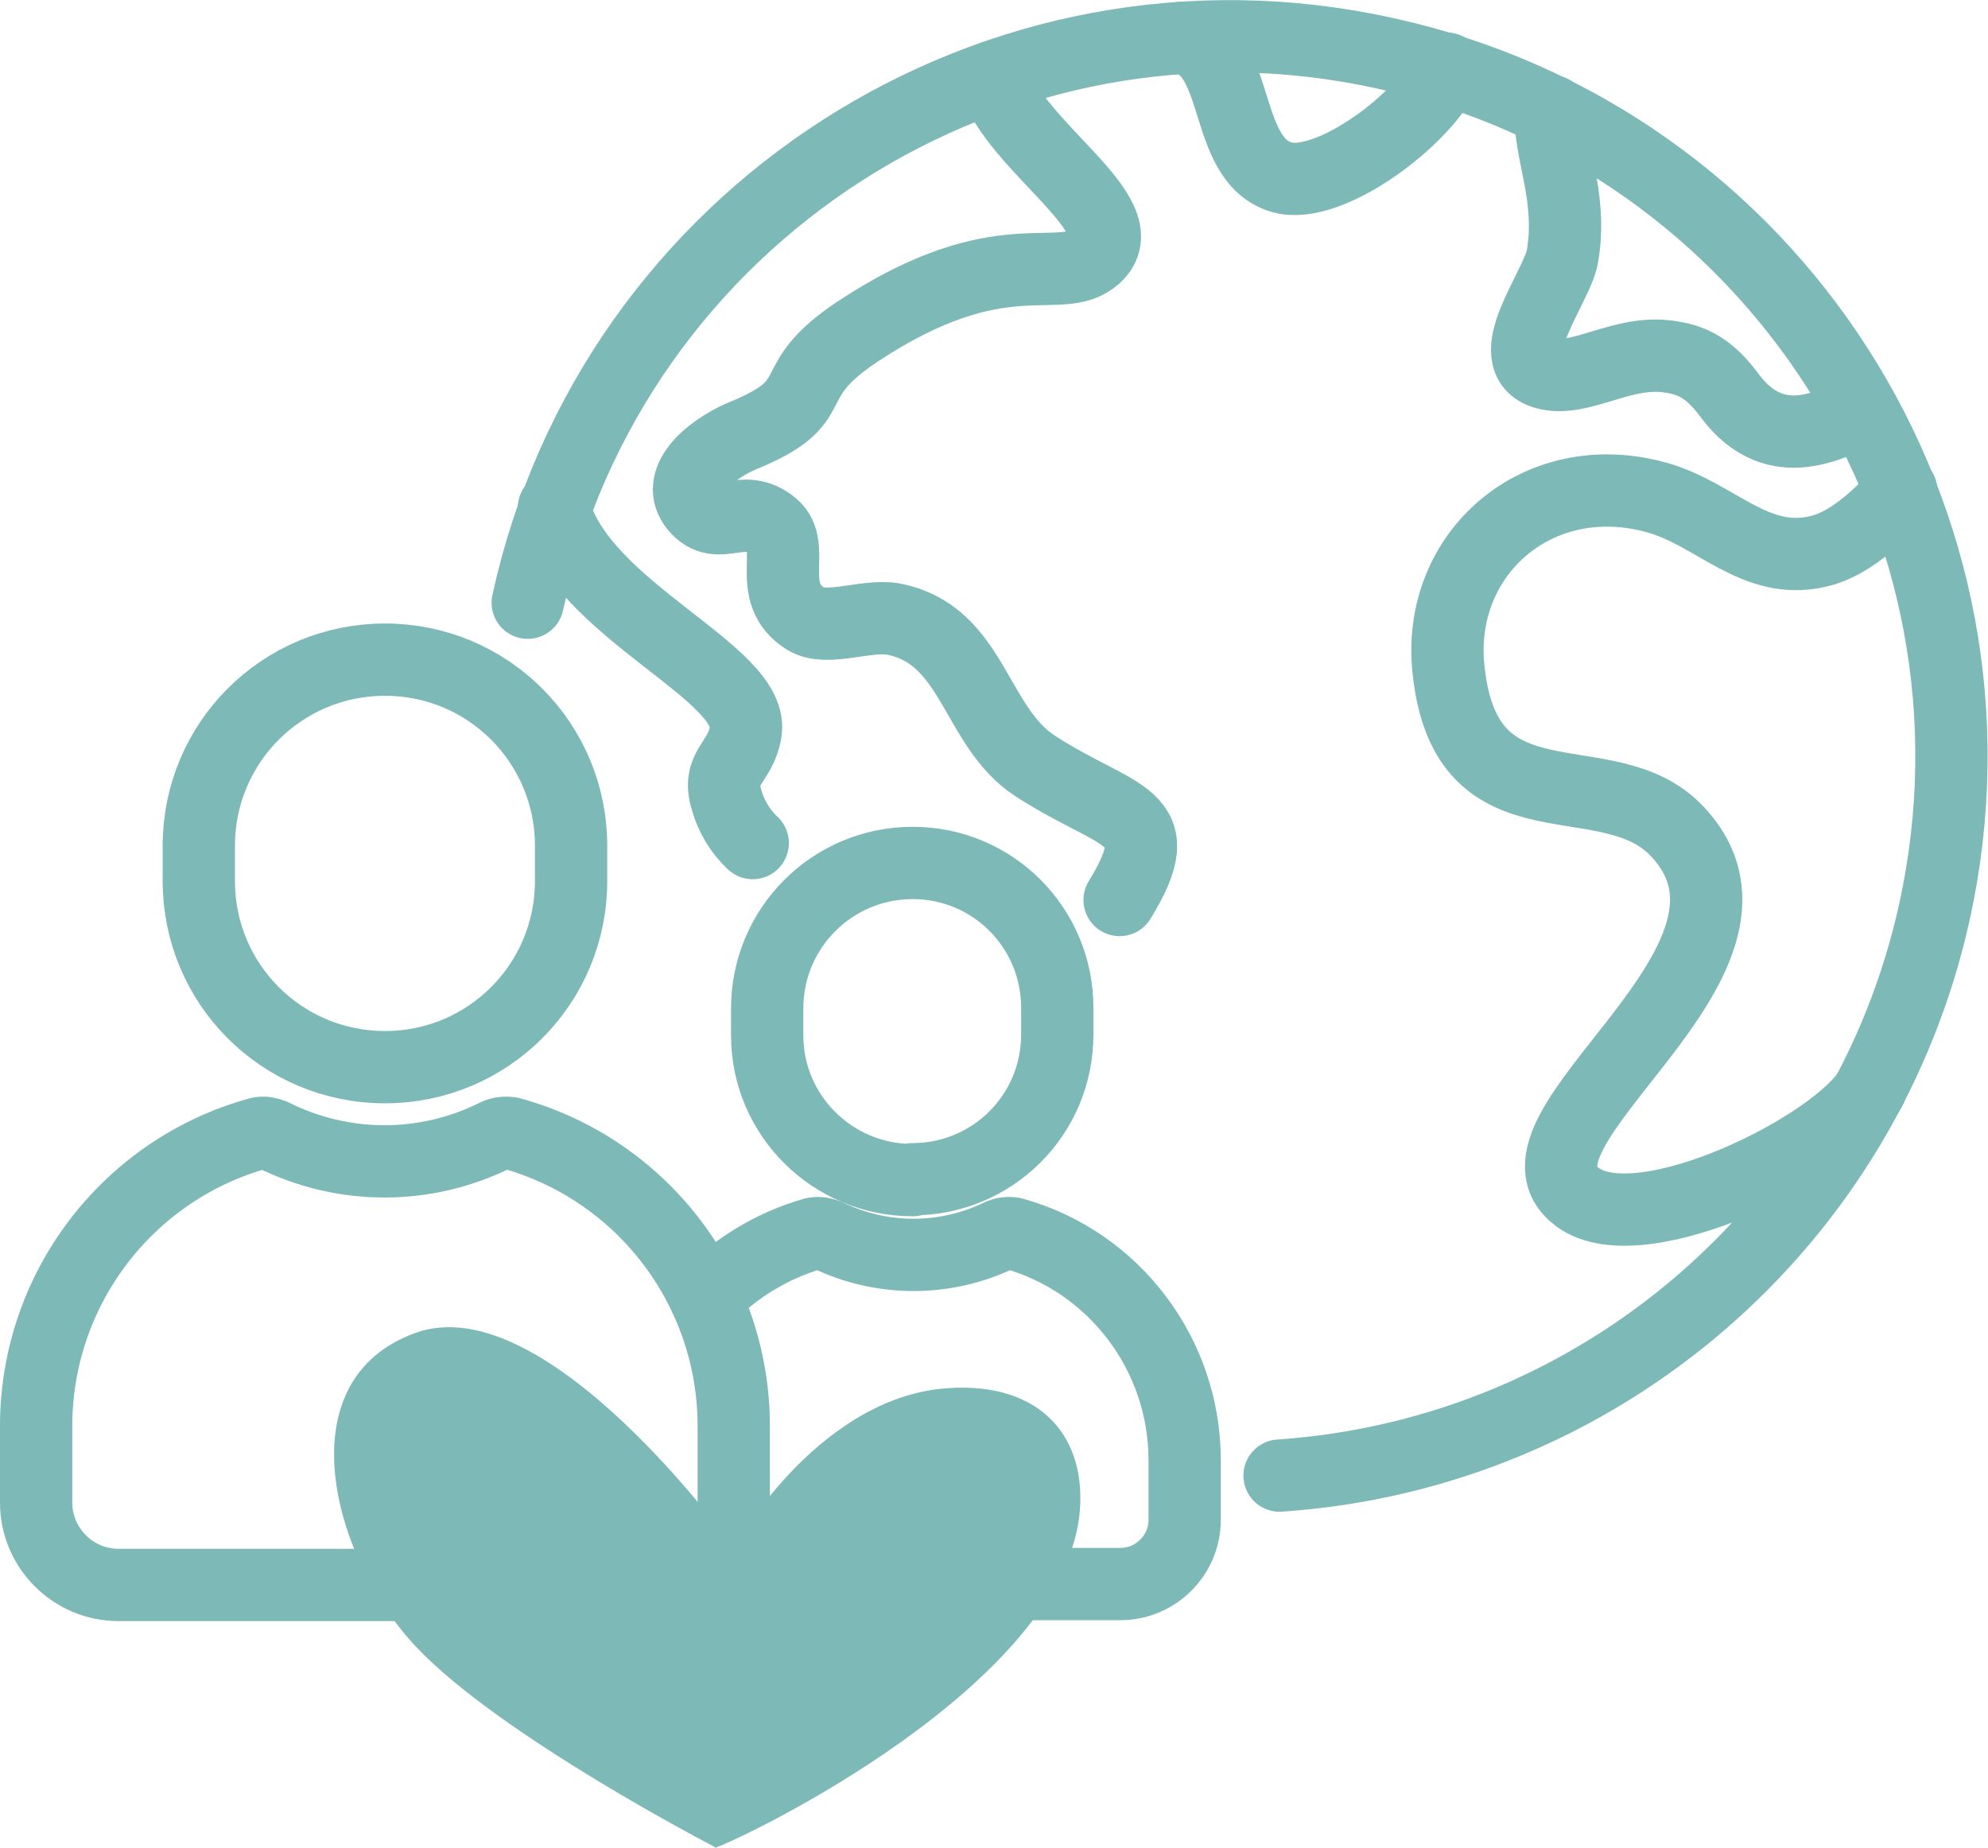
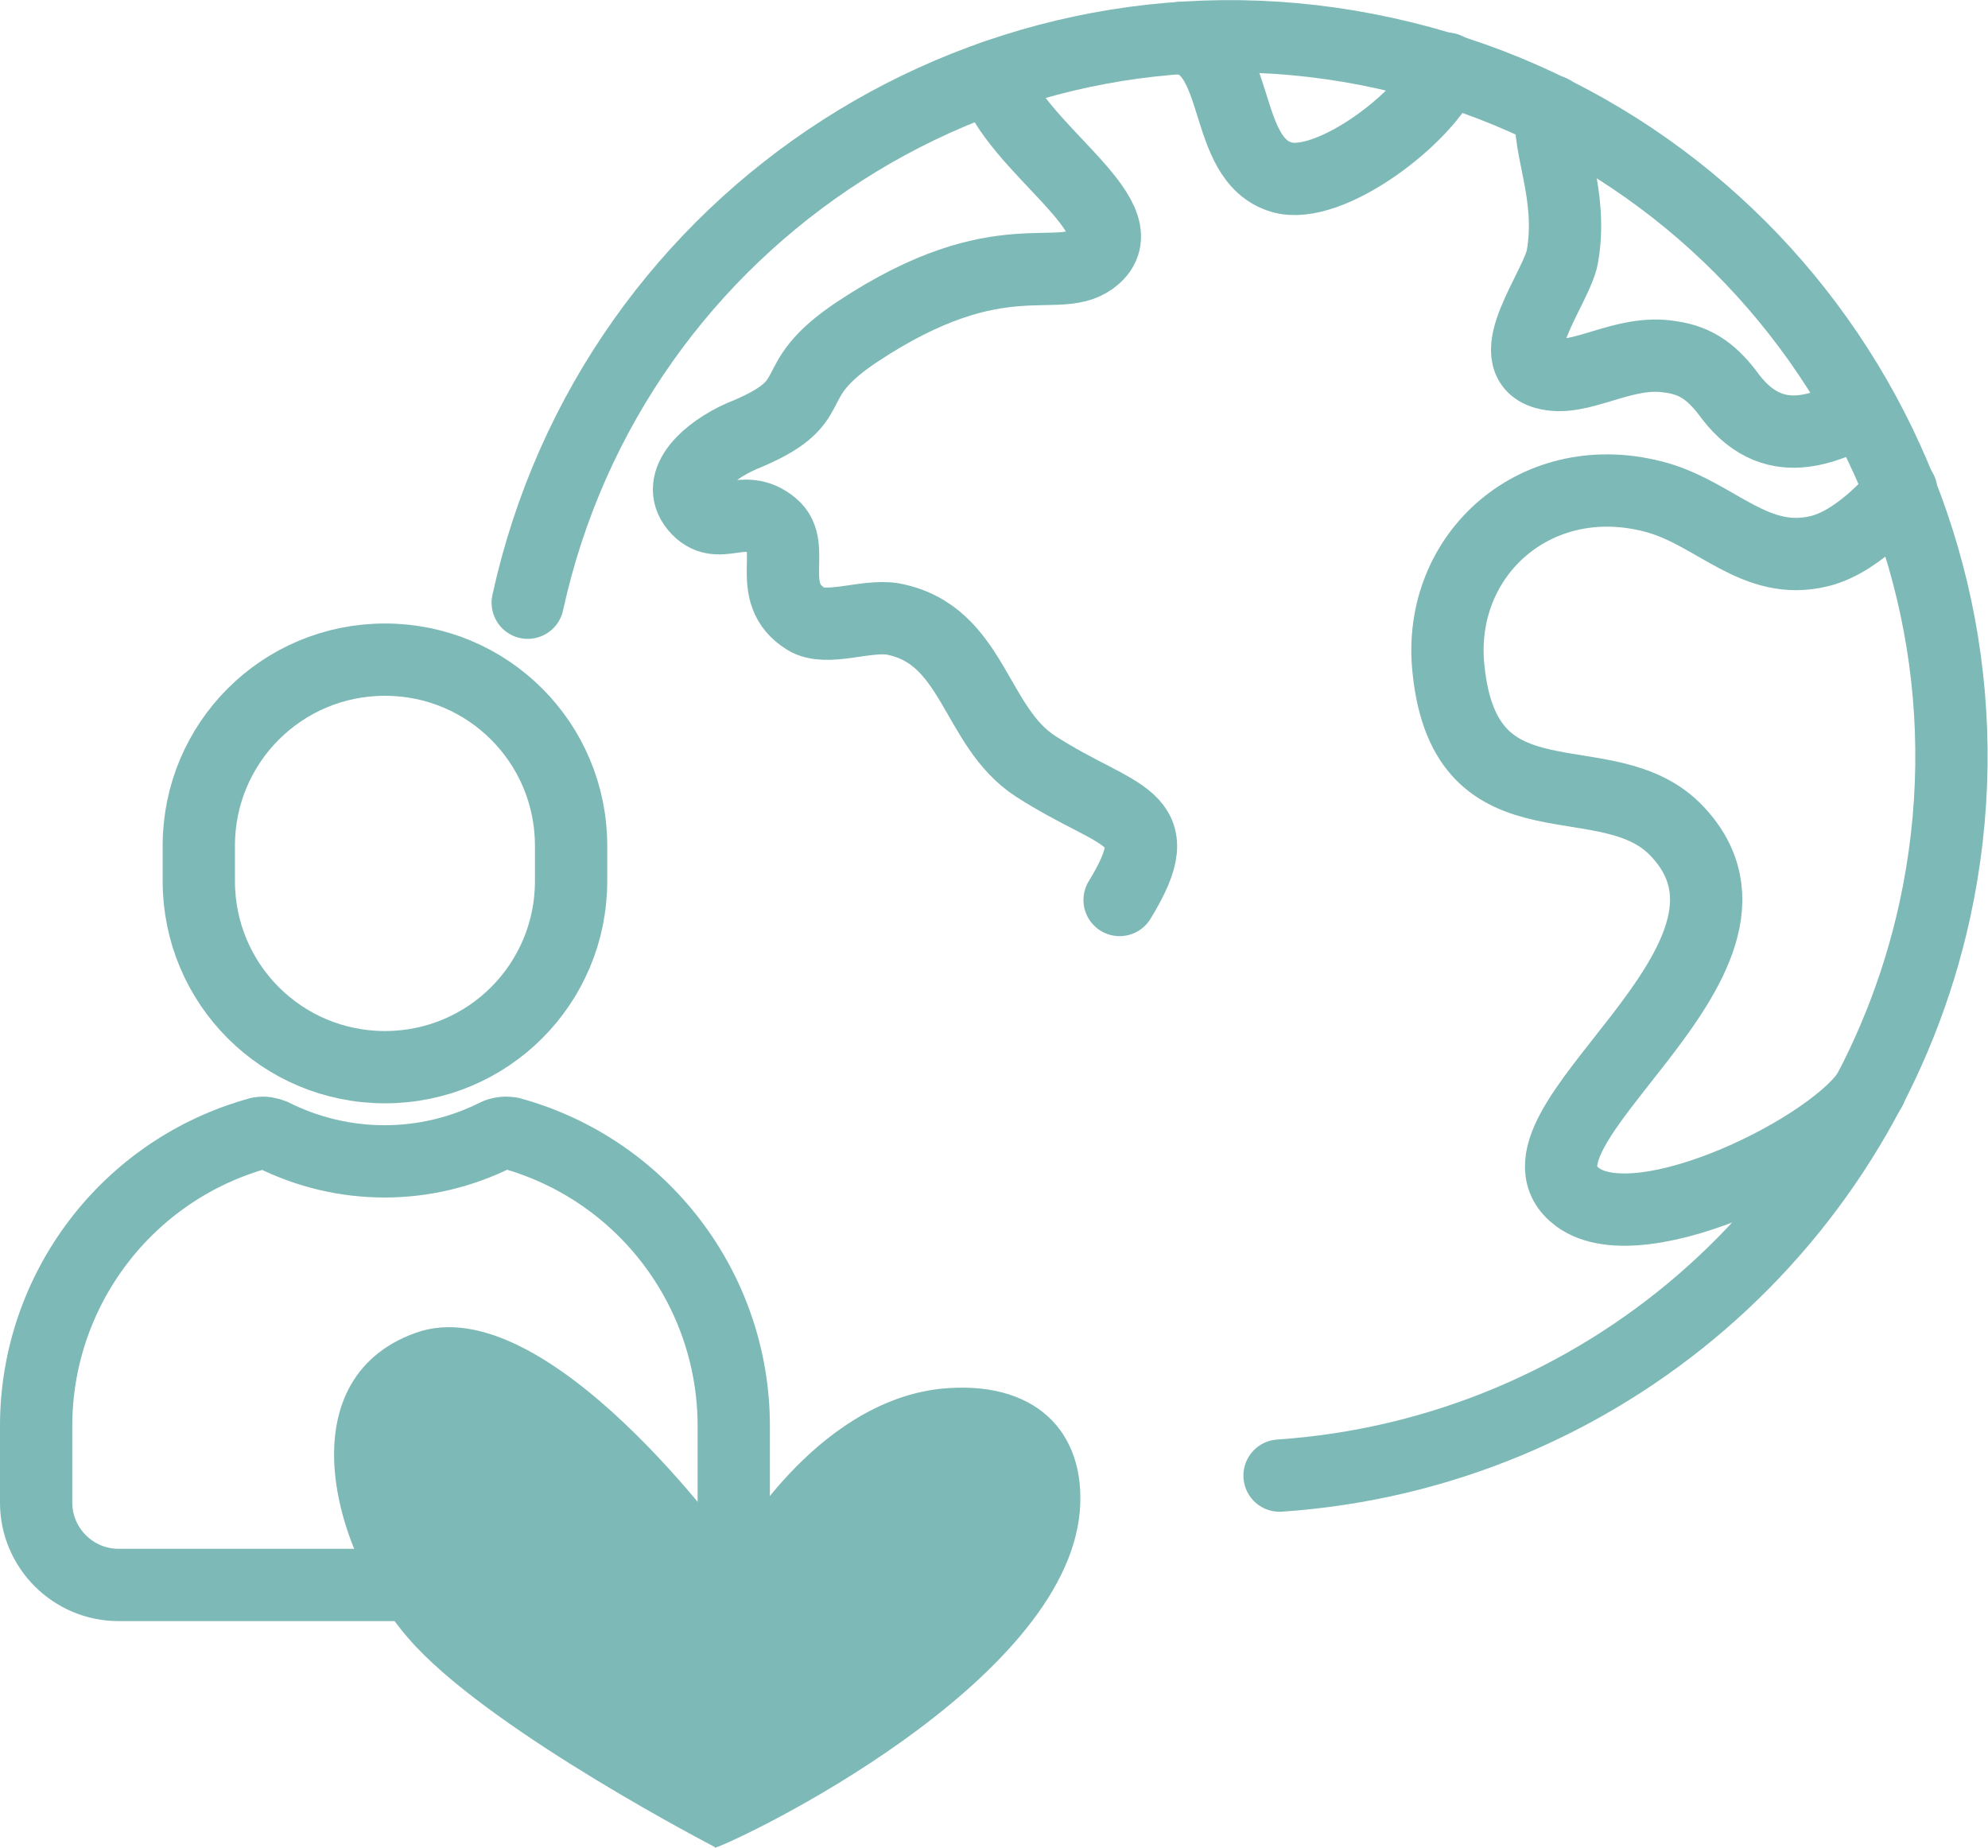
<svg xmlns="http://www.w3.org/2000/svg" id="Layer_2" data-name="Layer 2" viewBox="0 0 22 20.45">
  <defs>
    <style>
      .cls-1 {
        fill: none;
        stroke: #7db9b6;
        stroke-linecap: round;
        stroke-linejoin: round;
        stroke-width: .8px;
      }

      .cls-2 {
        fill: #7db9b6;
        stroke-width: 0px;
      }
    </style>
  </defs>
  <g id="Ebene_1" data-name="Ebene 1">
    <g>
-       <path class="cls-1" d="m4.26,11.81h0c-1.14,0-2.06-.92-2.06-2.06,0,0,0,0,0,0v-.39c0-1.14.92-2.06,2.06-2.06h0c1.14,0,2.06.92,2.06,2.06v.39c0,1.14-.92,2.06-2.06,2.06h0Z" />
+       <path class="cls-1" d="m4.26,11.81c-1.14,0-2.06-.92-2.06-2.06,0,0,0,0,0,0v-.39c0-1.14.92-2.06,2.06-2.06h0c1.14,0,2.06.92,2.06,2.06v.39c0,1.14-.92,2.06-2.06,2.06h0Z" />
      <path class="cls-1" d="m5.64,12.54c-.05-.01-.11,0-.15.02-.78.39-1.69.39-2.47,0-.05-.02-.1-.03-.15-.02-1.46.4-2.47,1.73-2.47,3.24v.85c0,.5.41.91.91.91h5.9c.5,0,.91-.41.91-.91h0v-.85c0-1.51-1.01-2.84-2.47-3.24Z" />
-       <path class="cls-1" d="m10.1,13.06h0c-.89,0-1.61-.72-1.61-1.6,0,0,0,0,0,0v-.3c0-.89.72-1.61,1.61-1.61h0c.89,0,1.6.72,1.6,1.6h0v.3c0,.89-.72,1.6-1.6,1.6Z" />
-       <path class="cls-1" d="m7.21,17.53h5.19c.39,0,.71-.32.71-.71v-.66c0-1.17-.78-2.2-1.9-2.51-.05-.01-.11,0-.15.02-.6.29-1.3.29-1.9,0-.05-.02-.1-.03-.15-.02-.46.13-.87.38-1.2.72" />
      <path class="cls-1" d="m5.84,6.67C6.78,2.37,11.03-.36,15.33.59c4.3.94,7.02,5.19,6.08,9.49-.76,3.46-3.71,6.01-7.25,6.25" />
      <path class="cls-1" d="m16.01.76c-.21.53-1.3,1.36-1.83,1.2-.67-.2-.43-1.44-1.11-1.54" />
      <path class="cls-1" d="m17.17,1.23c-.05.4.24.93.12,1.61-.06.34-.71,1.14-.19,1.29.39.11.86-.27,1.39-.18.29.04.47.18.66.44.52.68,1.14.28,1.46.16" />
      <path class="cls-1" d="m21.04,5.43s-.44.56-.91.67c-.7.17-1.13-.4-1.78-.59-1.33-.38-2.46.62-2.32,1.9.19,1.84,1.76.97,2.53,1.79,1.36,1.44-2.1,3.31-1.1,4.05.71.52,2.88-.57,3.24-1.2" />
-       <path class="cls-1" d="m8.33,9.33c-.14-.13-.24-.3-.29-.48-.11-.36.15-.4.21-.74.13-.66-1.82-1.35-2.12-2.49" />
      <path class="cls-1" d="m10.99.85c.23.78,1.63,1.54,1.13,1.99-.39.35-1.03-.23-2.63.83-.89.59-.3.76-1.29,1.16-.36.16-.74.49-.5.78.25.3.52-.07.85.21.28.23-.1.74.37,1.03.23.14.66-.05.96,0,.9.17.9,1.19,1.58,1.63.93.6,1.52.52.93,1.48" />
      <path class="cls-2" d="m7.91,20.45c.31-.1,3.88-1.81,4.04-3.73.07-.88-.5-1.46-1.55-1.35-1.4.16-2.28,1.76-2.28,1.76,0,0-2.07-2.9-3.52-2.38-1.45.52-.93,2.48,0,3.47s3.31,2.22,3.31,2.22Z" />
    </g>
  </g>
</svg>